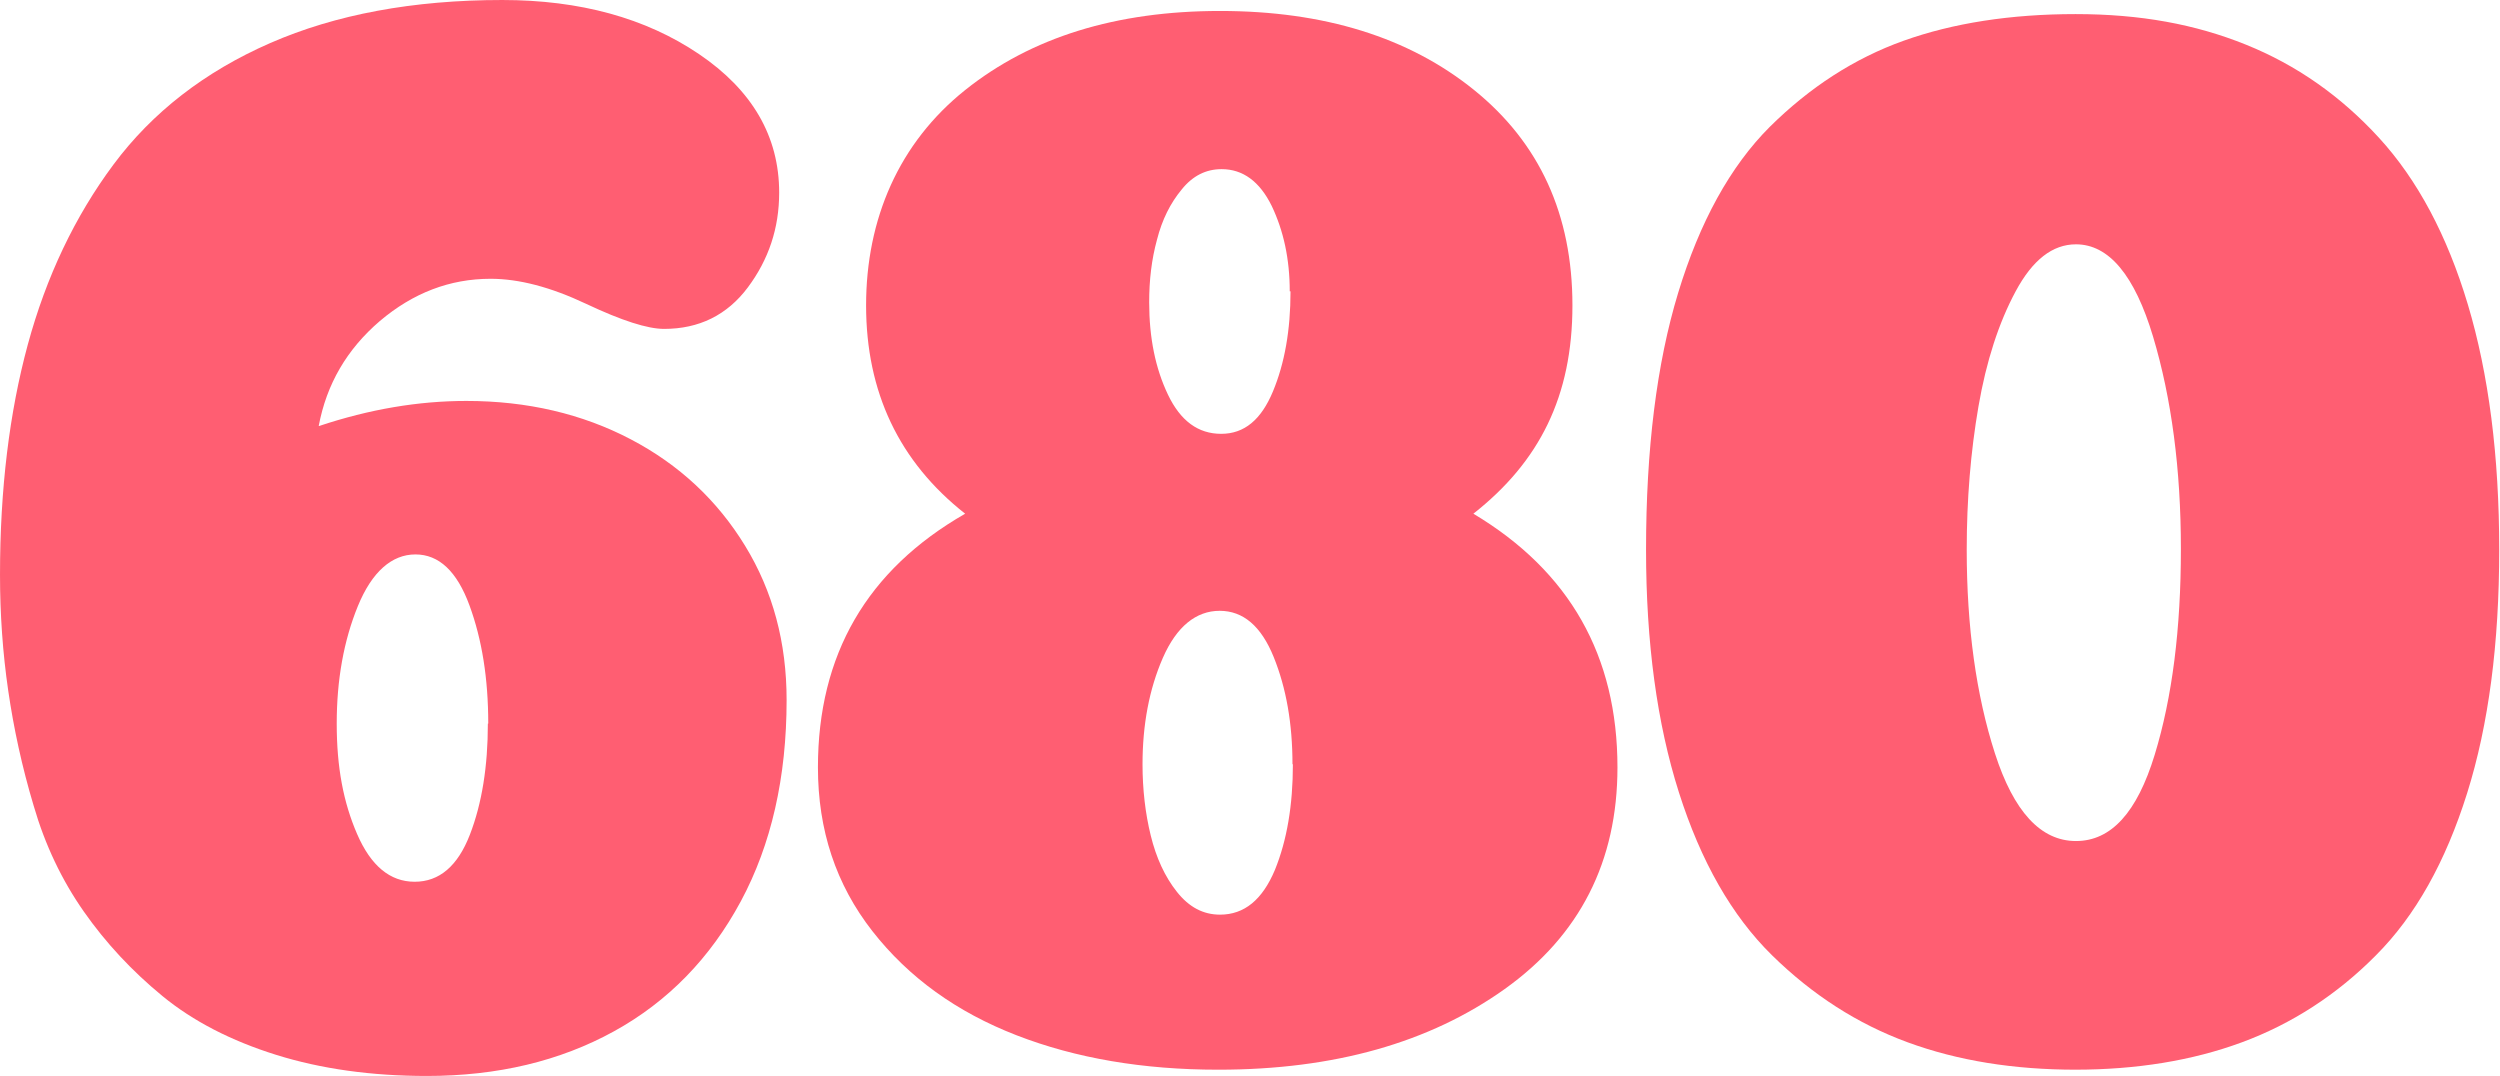
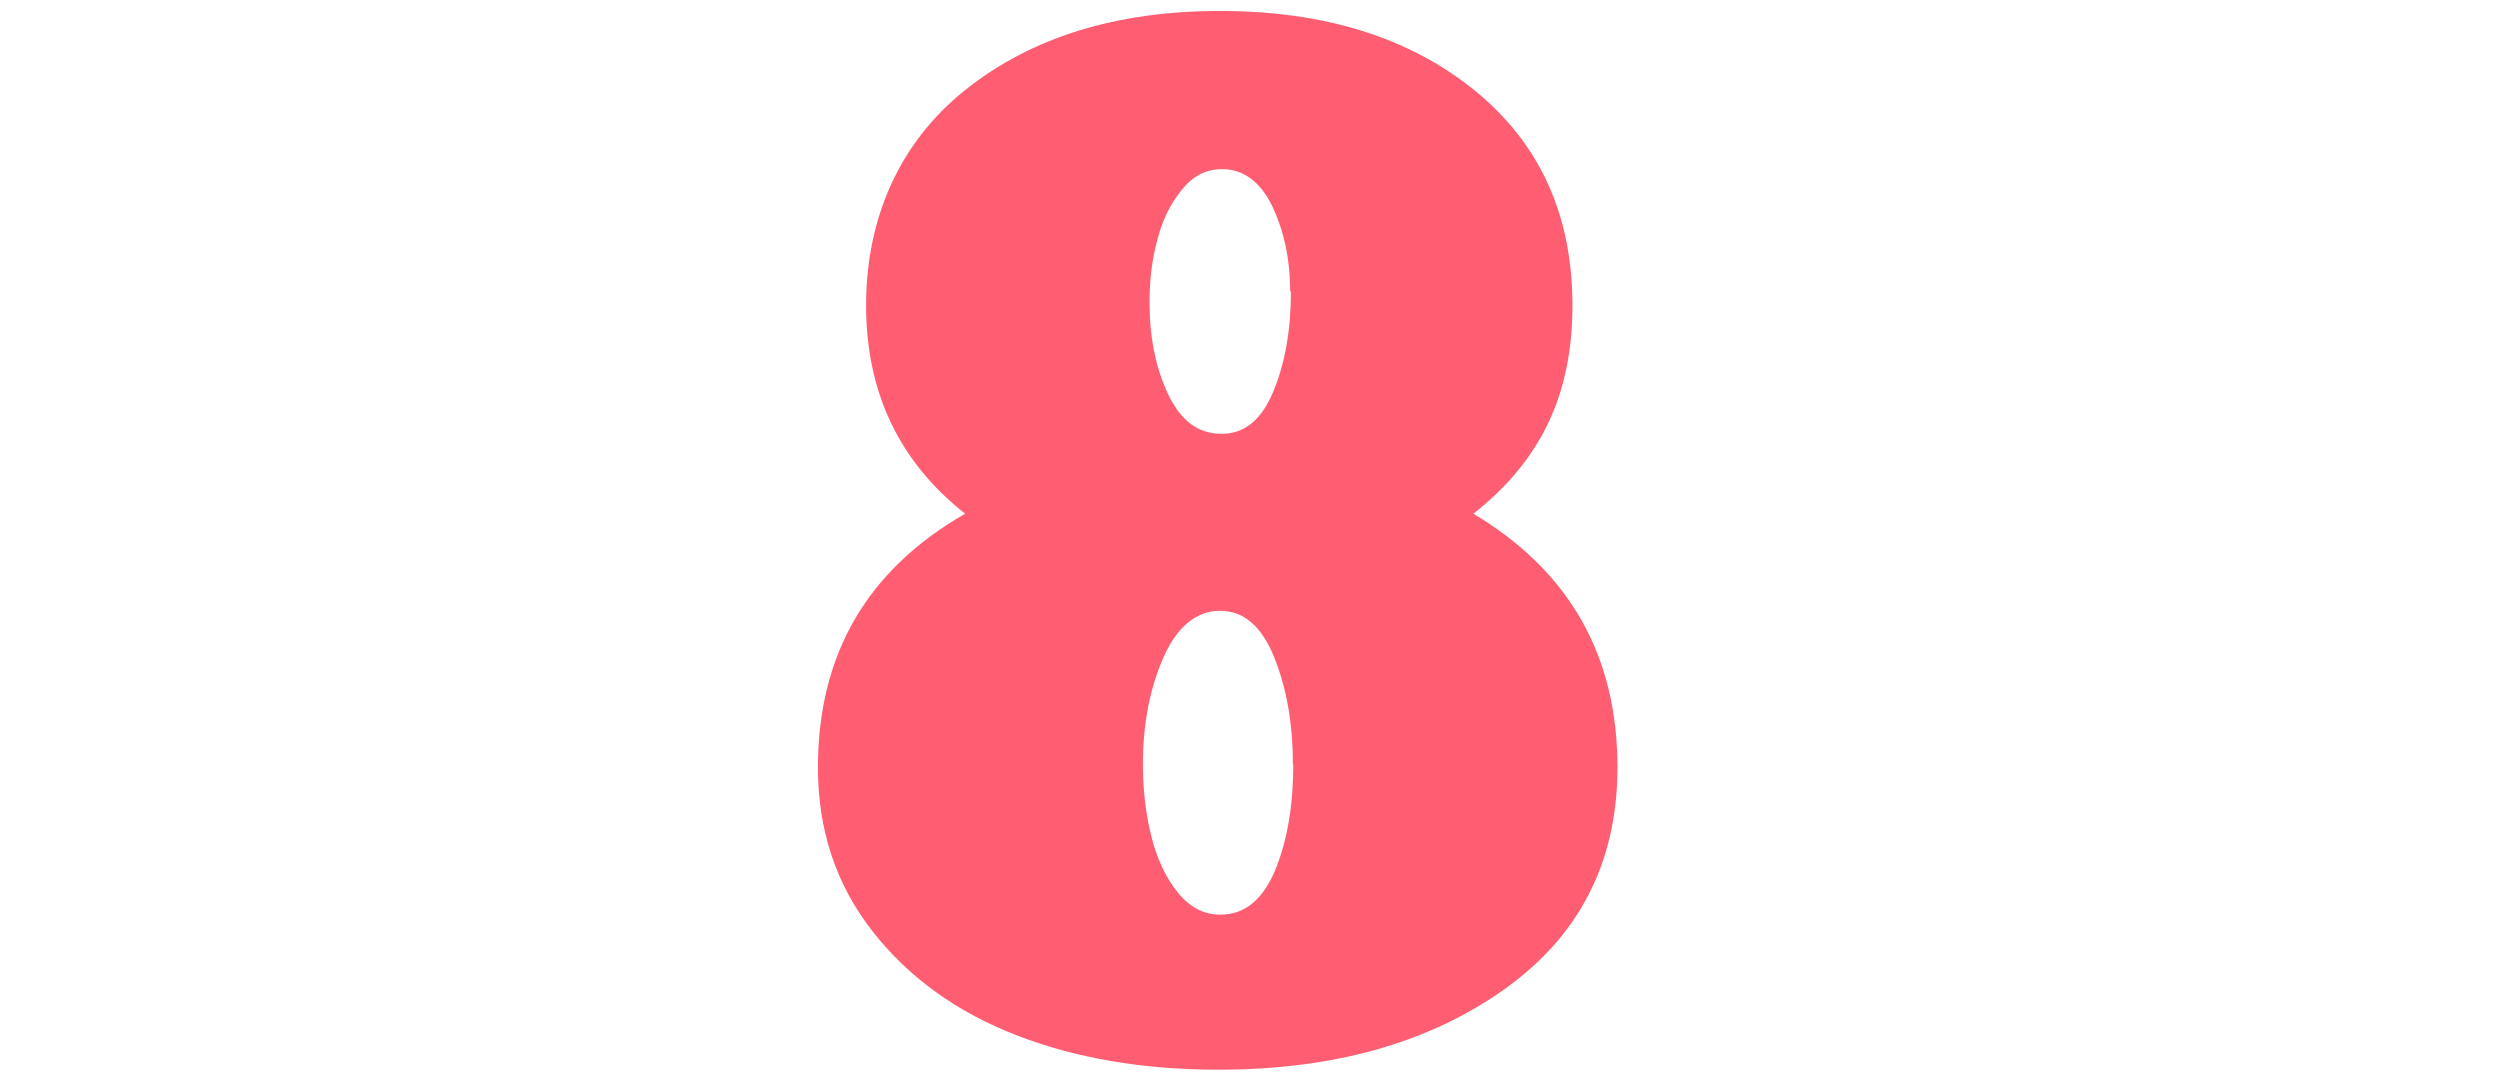
<svg xmlns="http://www.w3.org/2000/svg" id="_レイヤー_2" data-name="レイヤー 2" viewBox="0 0 63.85 27.48">
  <defs>
    <style>
      .cls-1 {
        fill: #ff5e72;
      }
    </style>
  </defs>
  <g id="LINEUP">
    <g>
-       <path class="cls-1" d="m8.15,10.88c1.29-.43,2.54-.64,3.76-.64,1.56,0,2.96.33,4.2.98,1.24.65,2.21,1.56,2.92,2.72.71,1.16,1.06,2.47,1.06,3.94,0,1.97-.39,3.69-1.17,5.14-.78,1.45-1.86,2.56-3.24,3.32-1.38.76-2.97,1.14-4.78,1.14-1.41,0-2.7-.18-3.85-.54-1.15-.36-2.12-.86-2.9-1.5-.78-.64-1.45-1.36-2.01-2.16-.56-.8-.99-1.7-1.28-2.7-.3-1-.51-1.98-.65-2.94-.14-.96-.21-1.95-.21-2.96,0-2.19.24-4.15.71-5.88.47-1.73,1.2-3.27,2.19-4.6.99-1.33,2.33-2.37,4-3.1,1.67-.73,3.65-1.1,5.93-1.1,1.98,0,3.66.46,5.02,1.38,1.36.92,2.05,2.1,2.05,3.54,0,.91-.27,1.71-.8,2.42-.53.71-1.25,1.06-2.14,1.06-.42,0-1.08-.21-1.99-.64-.91-.43-1.72-.64-2.44-.64-1.04,0-1.98.36-2.83,1.08-.84.72-1.36,1.61-1.56,2.68Zm4.32,7.6c0-1.15-.16-2.15-.48-3.02-.32-.87-.78-1.3-1.38-1.3s-1.11.44-1.47,1.32c-.36.88-.54,1.88-.54,3s.17,2.01.52,2.82c.35.81.84,1.22,1.47,1.22s1.1-.4,1.41-1.2c.31-.8.46-1.75.46-2.84Z" />
-       <path class="cls-1" d="m31.11,27.32c-1.91,0-3.63-.29-5.15-.88-1.52-.59-2.75-1.47-3.68-2.66-.93-1.19-1.39-2.58-1.39-4.18,0-2.88,1.25-5.04,3.76-6.48-1.69-1.33-2.53-3.11-2.53-5.32s.84-4.15,2.53-5.5c1.69-1.35,3.86-2.02,6.51-2.02s4.82.67,6.49,2.02c1.67,1.35,2.51,3.18,2.51,5.5s-.84,3.99-2.53,5.32c2.46,1.47,3.68,3.63,3.68,6.48,0,2.4-.96,4.29-2.88,5.66-1.92,1.37-4.36,2.06-7.31,2.06Zm1.9-7.8c0-1.04-.16-1.95-.48-2.74-.32-.79-.78-1.18-1.38-1.18s-1.1.4-1.45,1.2c-.35.8-.52,1.71-.52,2.72,0,.64.07,1.25.21,1.82.14.57.36,1.05.67,1.44.31.39.67.58,1.1.58.62,0,1.08-.38,1.4-1.14.31-.76.46-1.66.46-2.7Zm-.07-12.08c0-.83-.16-1.55-.46-2.18-.31-.63-.74-.94-1.28-.94-.4,0-.74.17-1.02.52-.29.35-.5.77-.63,1.28-.14.51-.2,1.04-.2,1.6,0,.91.16,1.69.48,2.36.32.67.77,1,1.36,1s1.02-.36,1.32-1.08c.3-.72.45-1.57.45-2.56Z" />
-       <path class="cls-1" d="m53.02,27.32c-1.59,0-3.02-.23-4.3-.7s-2.43-1.21-3.46-2.22-1.82-2.4-2.38-4.16c-.56-1.76-.84-3.83-.84-6.2,0-2.56.27-4.75.82-6.56.55-1.81,1.33-3.23,2.34-4.24,1.02-1.01,2.16-1.75,3.42-2.2,1.26-.45,2.73-.68,4.39-.68s3.06.26,4.35.78c1.29.52,2.42,1.31,3.4,2.38.98,1.07,1.74,2.49,2.27,4.26.53,1.77.8,3.86.8,6.26s-.27,4.47-.82,6.22c-.55,1.75-1.32,3.13-2.33,4.14-1,1.01-2.15,1.75-3.42,2.22s-2.7.7-4.26.7Zm2.01-8.04c.45-1.47.67-3.22.67-5.26s-.24-3.85-.71-5.42c-.47-1.57-1.13-2.36-1.97-2.36-.6,0-1.11.4-1.54,1.2-.43.8-.75,1.78-.95,2.94s-.3,2.38-.3,3.66c0,1.97.24,3.71.72,5.2.48,1.49,1.17,2.24,2.07,2.24s1.56-.73,2.01-2.2Z" />
+       <path class="cls-1" d="m31.11,27.32c-1.91,0-3.63-.29-5.15-.88-1.52-.59-2.75-1.47-3.68-2.66-.93-1.19-1.39-2.58-1.39-4.18,0-2.88,1.25-5.04,3.76-6.48-1.69-1.33-2.53-3.11-2.53-5.32s.84-4.15,2.53-5.5c1.69-1.35,3.86-2.02,6.51-2.02s4.82.67,6.49,2.02c1.67,1.35,2.51,3.18,2.51,5.5s-.84,3.99-2.53,5.32c2.46,1.47,3.68,3.63,3.68,6.48,0,2.4-.96,4.29-2.88,5.66-1.92,1.37-4.36,2.06-7.31,2.06m1.9-7.8c0-1.04-.16-1.95-.48-2.74-.32-.79-.78-1.18-1.38-1.18s-1.1.4-1.45,1.2c-.35.8-.52,1.71-.52,2.72,0,.64.07,1.25.21,1.82.14.57.36,1.05.67,1.44.31.39.67.58,1.1.58.62,0,1.08-.38,1.4-1.14.31-.76.46-1.66.46-2.7Zm-.07-12.08c0-.83-.16-1.55-.46-2.18-.31-.63-.74-.94-1.28-.94-.4,0-.74.17-1.02.52-.29.35-.5.77-.63,1.28-.14.51-.2,1.04-.2,1.6,0,.91.16,1.69.48,2.36.32.67.77,1,1.36,1s1.02-.36,1.32-1.08c.3-.72.45-1.57.45-2.56Z" />
    </g>
  </g>
</svg>